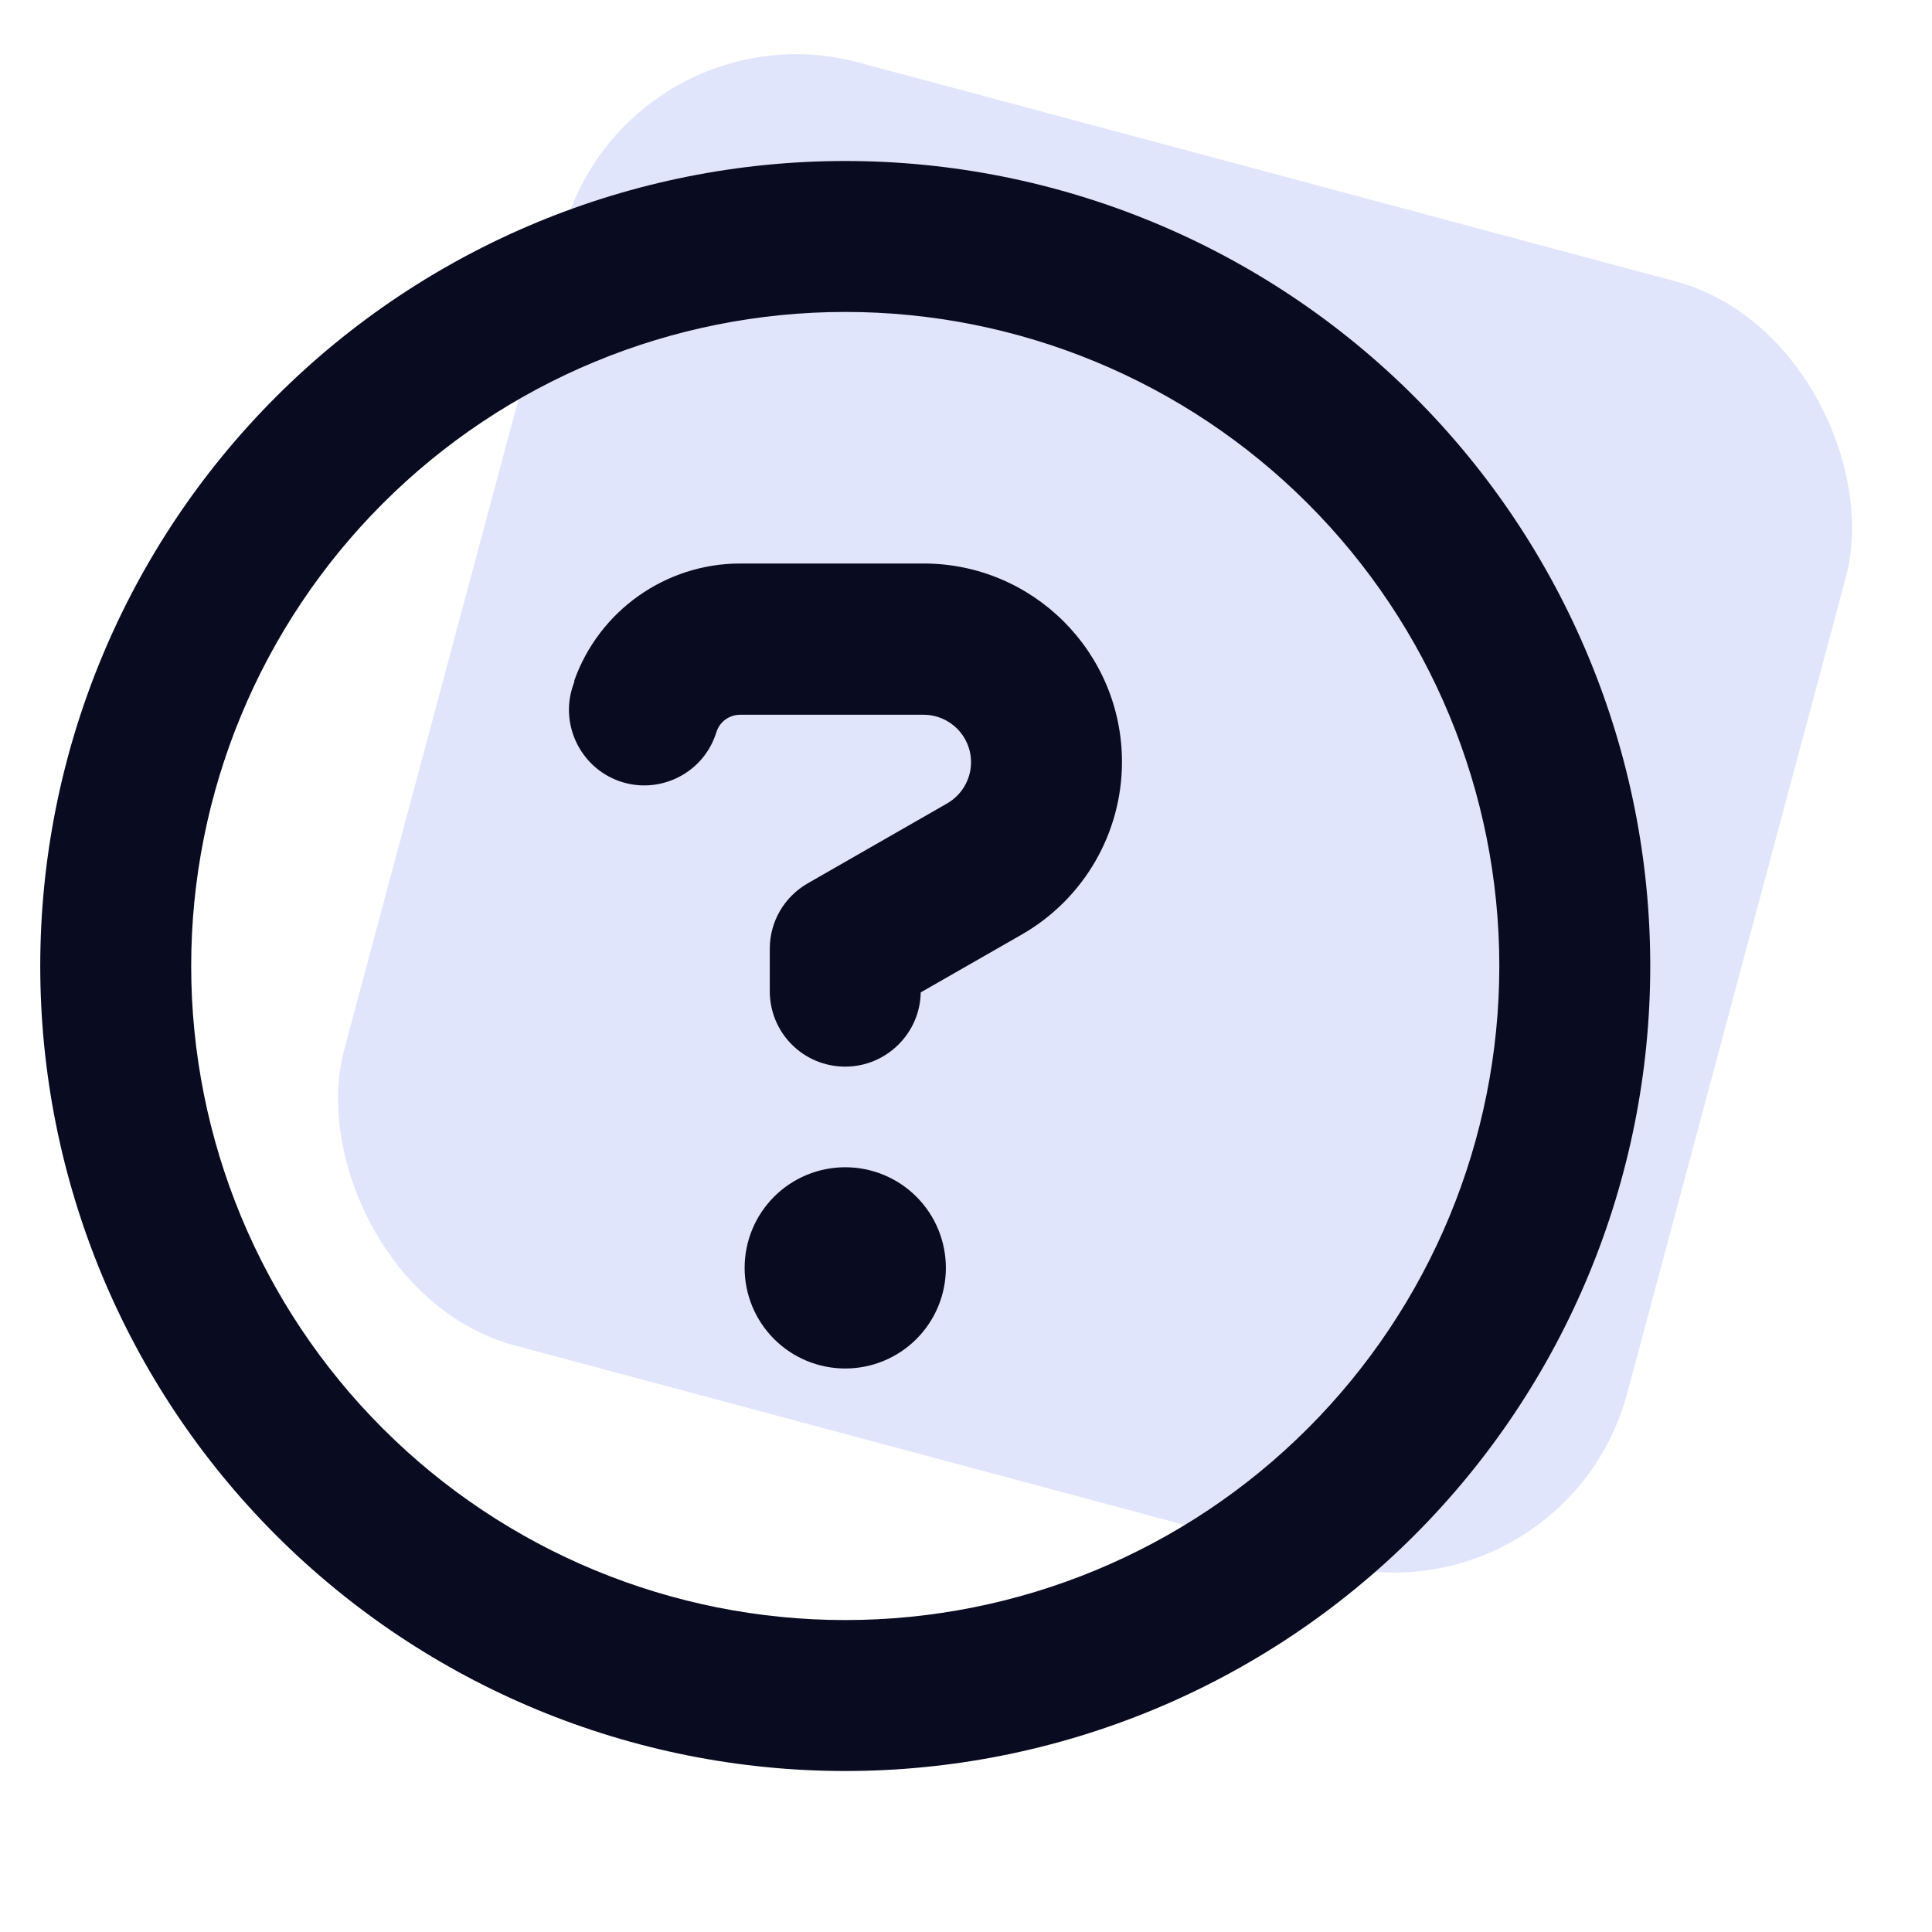
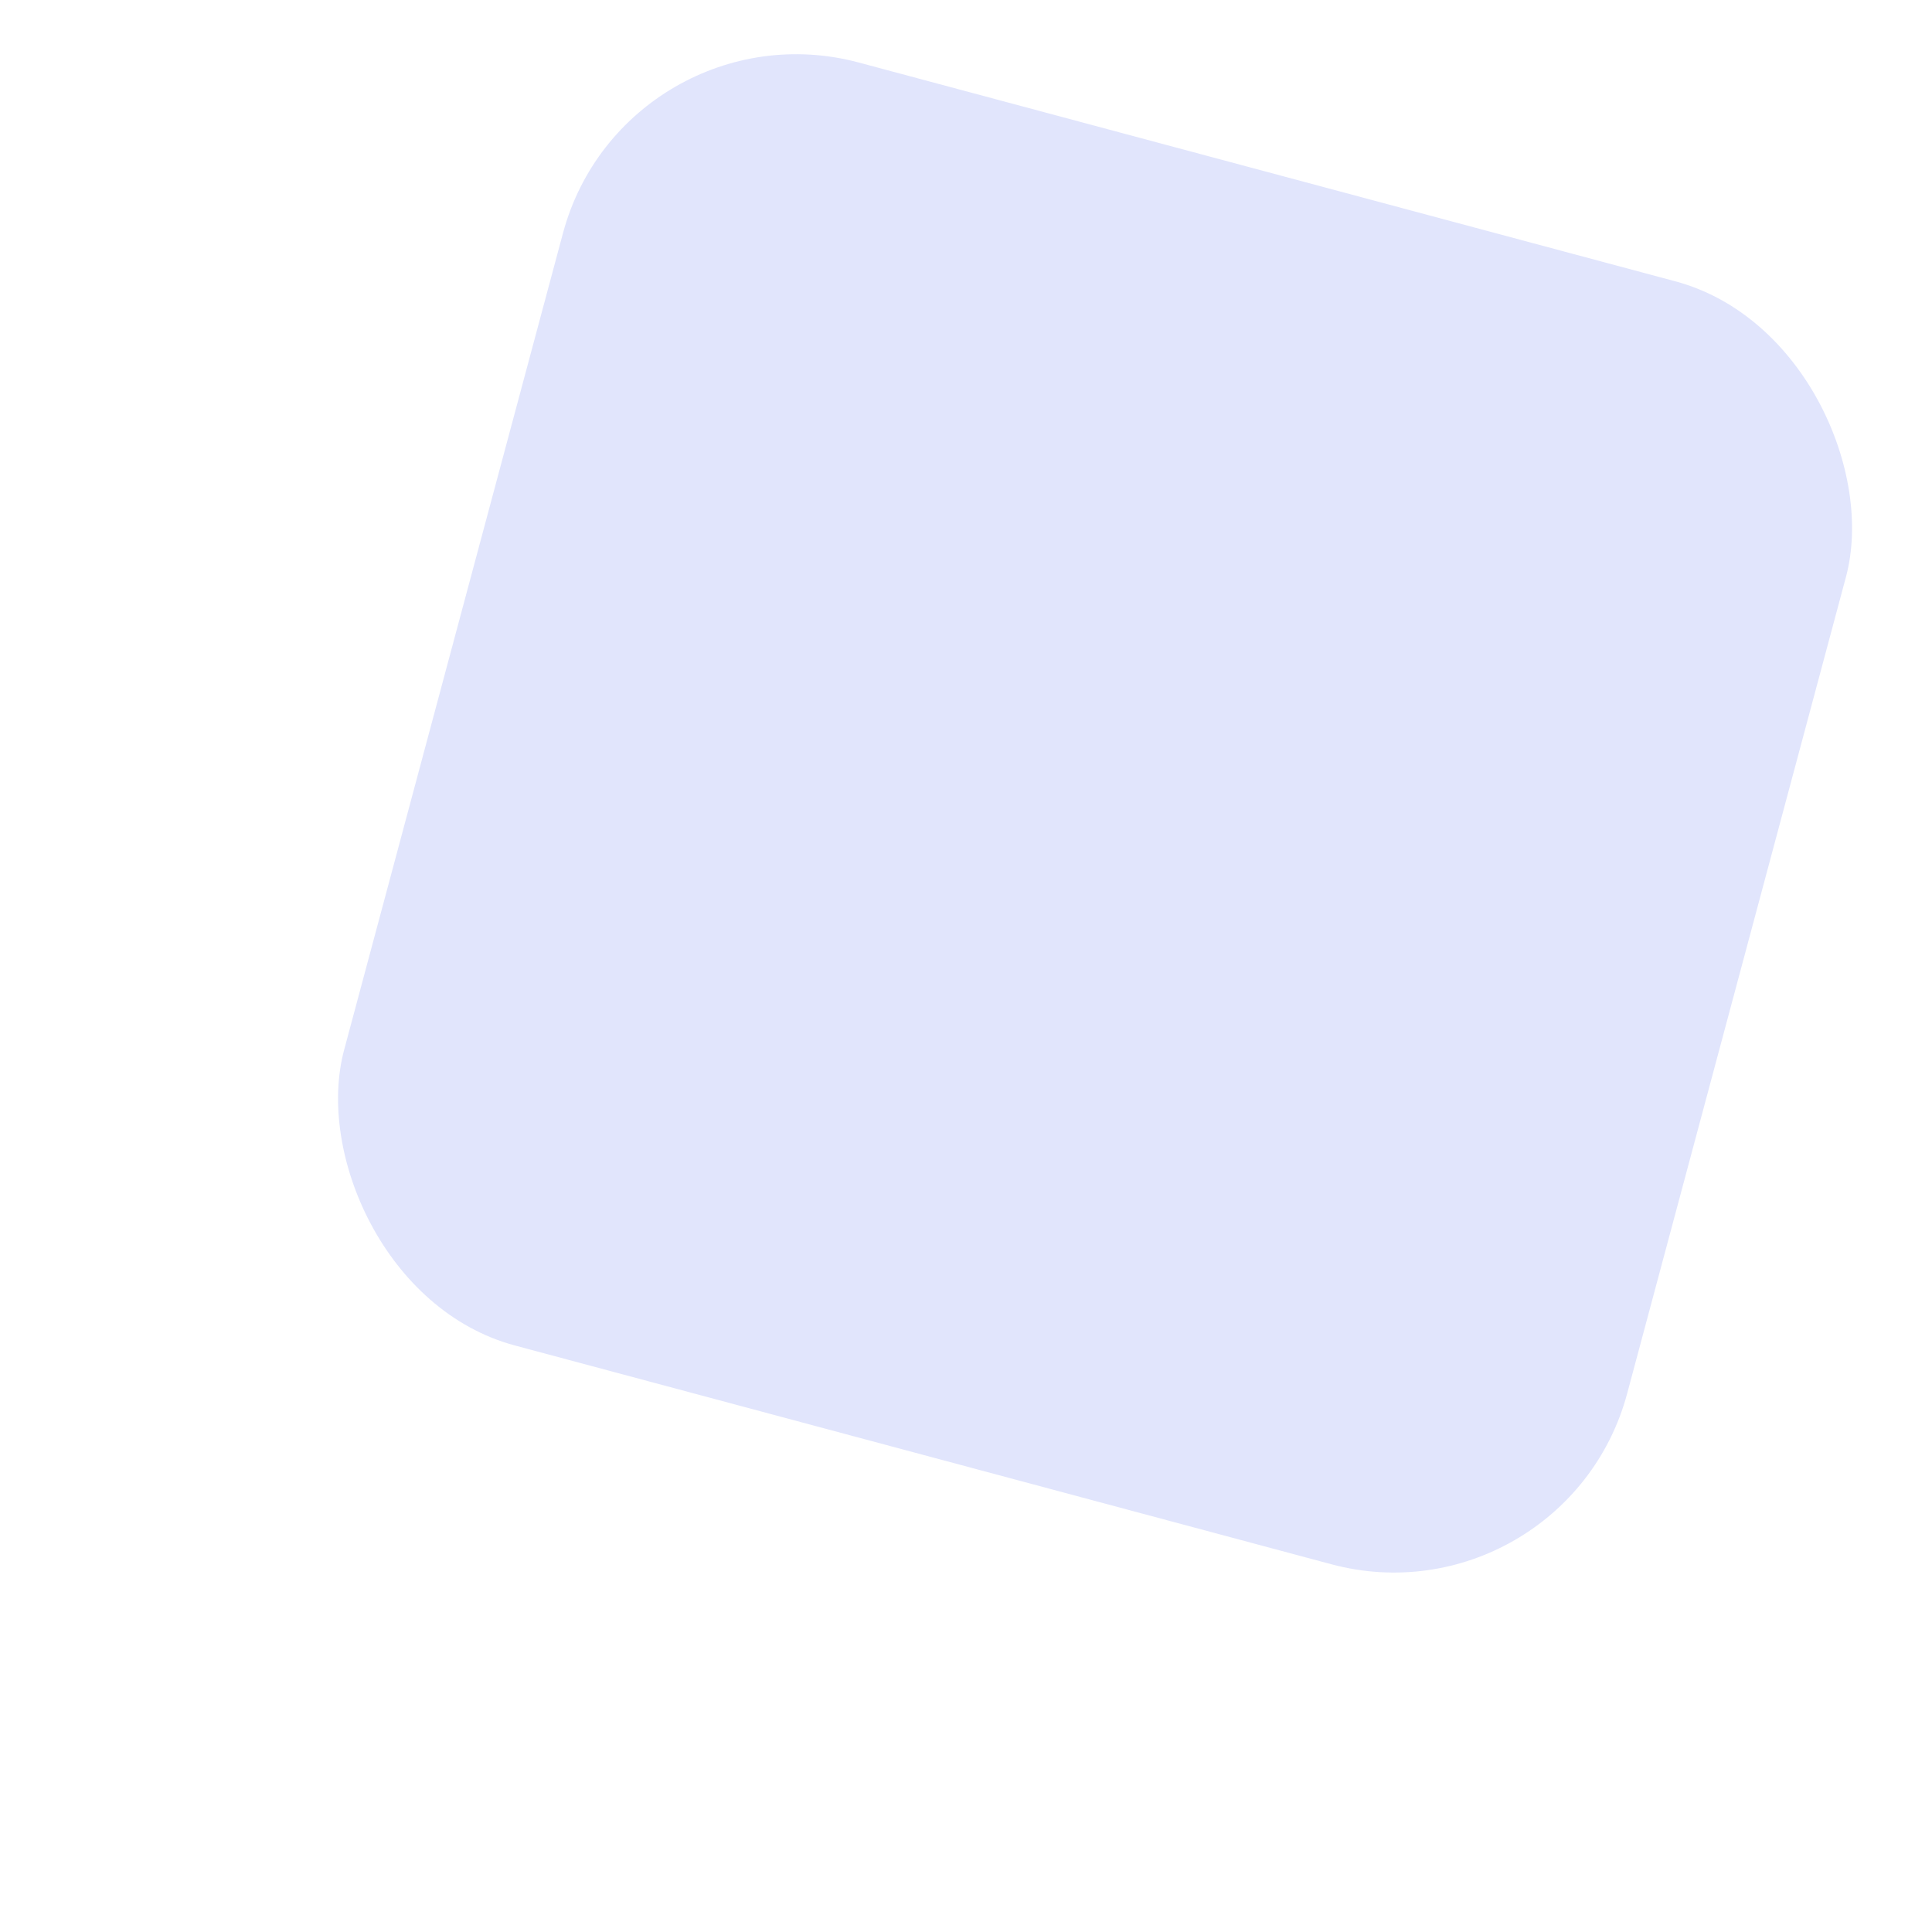
<svg xmlns="http://www.w3.org/2000/svg" width="48" height="48" viewBox="0 0 48 48" fill="none">
  <rect x="15.539" width="33" height="33" rx="6" transform="rotate(15 15.539 0)" fill="#E1E5FC" />
  <g clip-path="url(#clip0_10934_37582)">
-     <path d="M37.25 24C37.25 19.69 35.538 15.557 32.49 12.509C29.443 9.462 25.31 7.75 21 7.75C16.69 7.75 12.557 9.462 9.51 12.509C6.462 15.557 4.75 19.69 4.75 24C4.75 28.31 6.462 32.443 9.51 35.49C12.557 38.538 16.69 40.25 21 40.25C25.31 40.25 29.443 38.538 32.49 35.49C35.538 32.443 37.25 28.31 37.25 24ZM1 24C1 18.696 3.107 13.609 6.858 9.858C10.609 6.107 15.696 4 21 4C26.304 4 31.391 6.107 35.142 9.858C38.893 13.609 41 18.696 41 24C41 29.304 38.893 34.391 35.142 38.142C31.391 41.893 26.304 44 21 44C15.696 44 10.609 41.893 6.858 38.142C3.107 34.391 1 29.304 1 24ZM14.266 16.914C14.883 15.172 16.539 14 18.391 14H22.945C25.672 14 27.875 16.211 27.875 18.93C27.875 20.695 26.93 22.328 25.398 23.211L22.875 24.656C22.859 25.672 22.023 26.5 21 26.5C19.961 26.5 19.125 25.664 19.125 24.625V23.57C19.125 22.898 19.484 22.281 20.07 21.945L23.531 19.961C23.898 19.75 24.125 19.359 24.125 18.938C24.125 18.281 23.594 17.758 22.945 17.758H18.391C18.125 17.758 17.891 17.922 17.805 18.172L17.773 18.266C17.43 19.242 16.352 19.75 15.383 19.406C14.414 19.062 13.898 17.984 14.242 17.016L14.273 16.922L14.266 16.914ZM18.5 31.5C18.5 30.837 18.763 30.201 19.232 29.732C19.701 29.263 20.337 29 21 29C21.663 29 22.299 29.263 22.768 29.732C23.237 30.201 23.5 30.837 23.5 31.5C23.5 32.163 23.237 32.799 22.768 33.268C22.299 33.737 21.663 34 21 34C20.337 34 19.701 33.737 19.232 33.268C18.763 32.799 18.5 32.163 18.5 31.5Z" fill="#090B21" />
-   </g>
+     </g>
  <defs>
    <clipPath id="clip0_10934_37582">
-       <rect width="40" height="40" fill="white" transform="translate(1 4)" />
-     </clipPath>
+       </clipPath>
  </defs>
</svg>